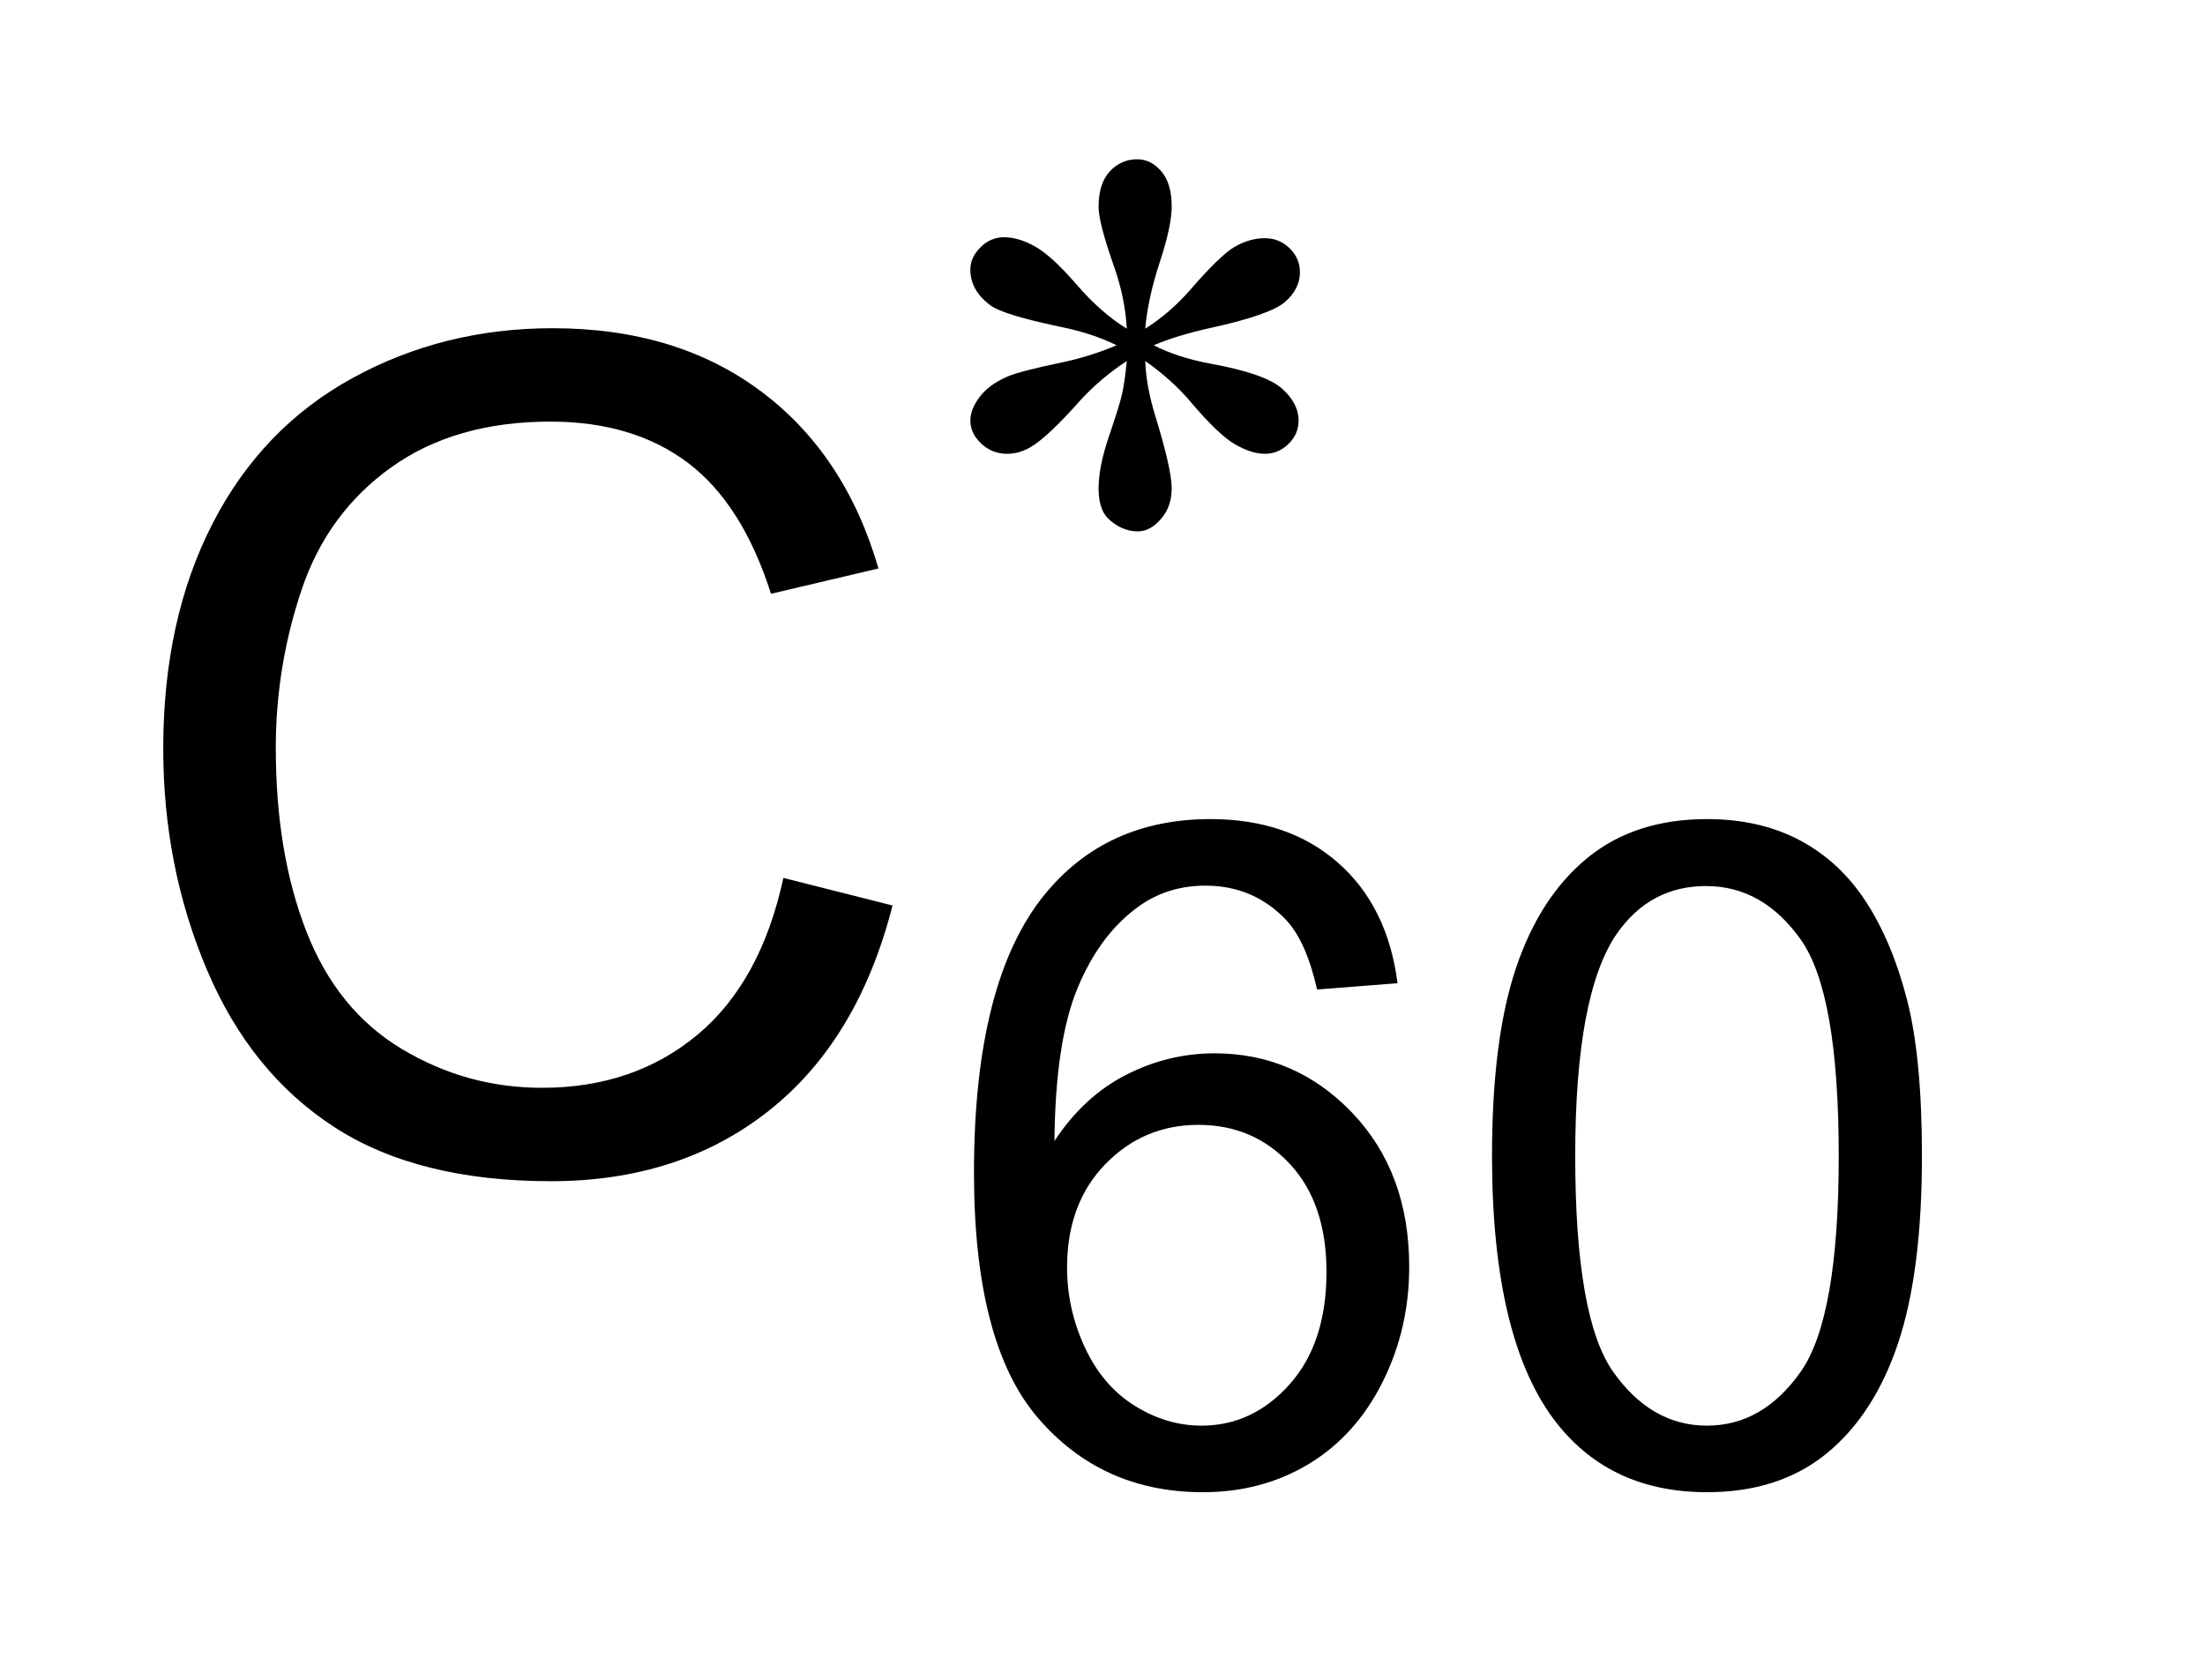
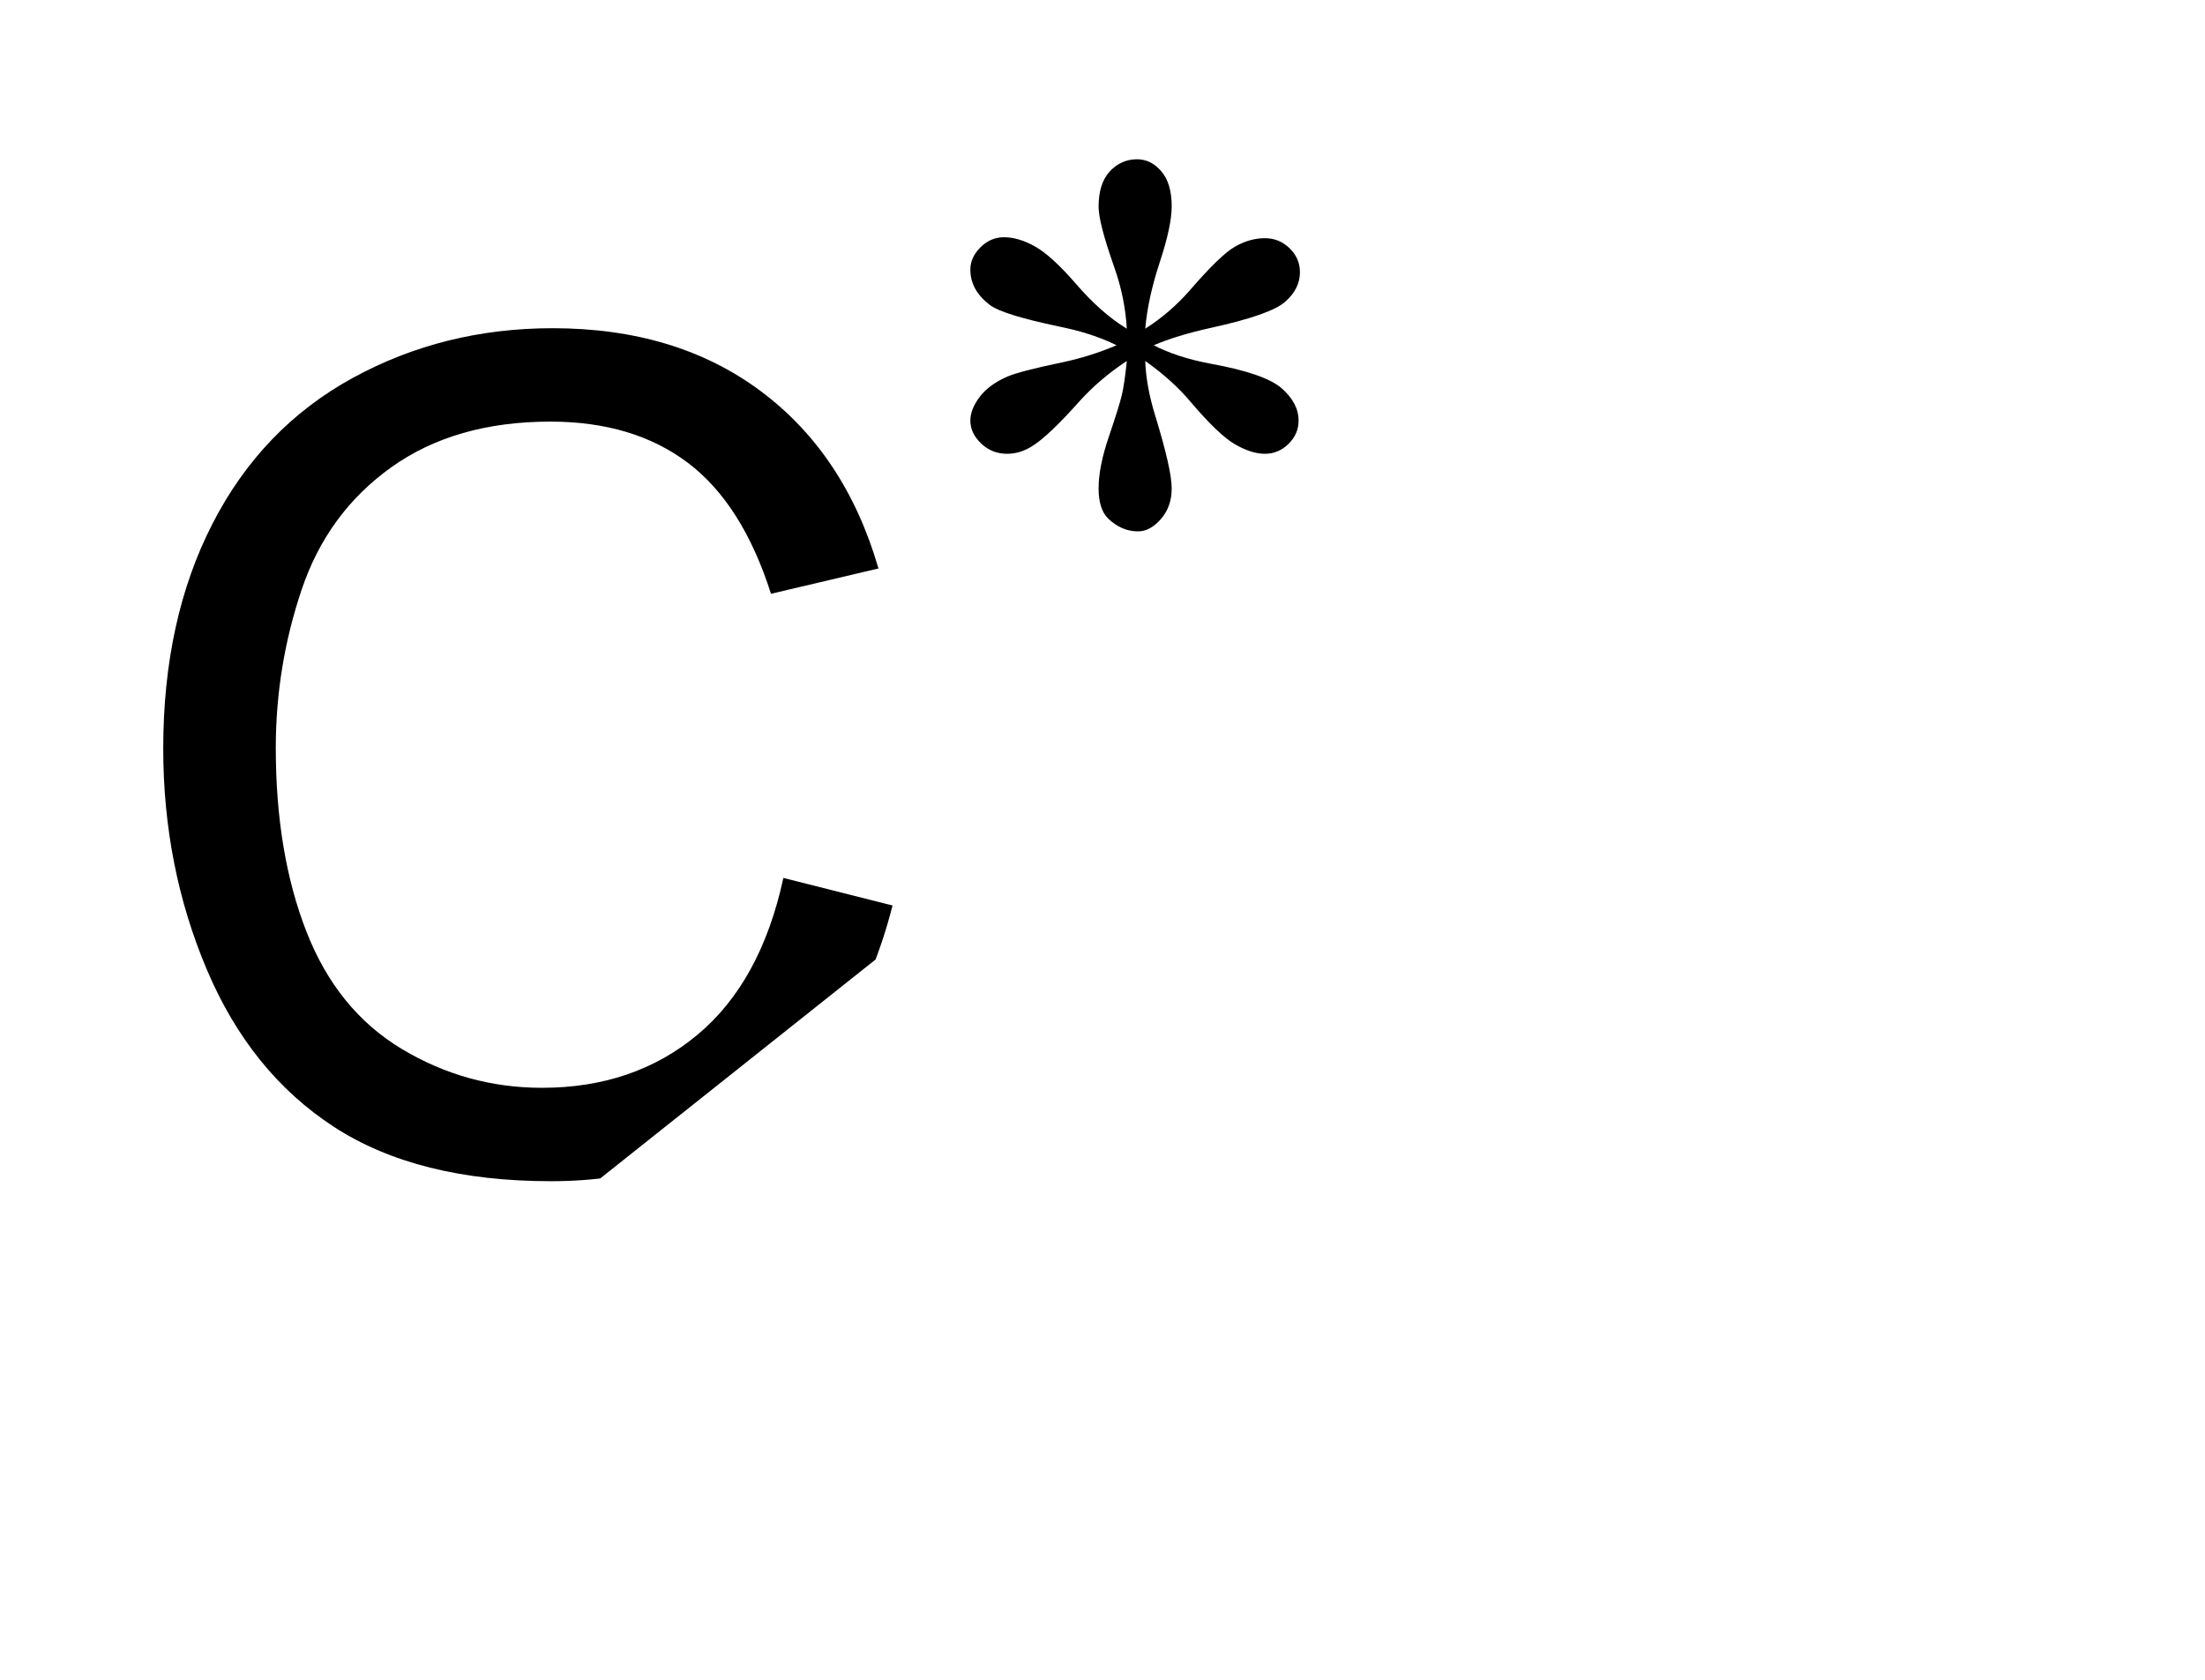
<svg xmlns="http://www.w3.org/2000/svg" stroke-dasharray="none" shape-rendering="auto" font-family="'Dialog'" text-rendering="auto" width="21" fill-opacity="1" color-interpolation="auto" color-rendering="auto" preserveAspectRatio="xMidYMid meet" font-size="12px" viewBox="0 0 21 16" fill="black" stroke="black" image-rendering="auto" stroke-miterlimit="10" stroke-linecap="square" stroke-linejoin="miter" font-style="normal" stroke-width="1" height="16" stroke-dashoffset="0" font-weight="normal" stroke-opacity="1">
  <defs id="genericDefs" />
  <g>
    <defs id="defs1">
      <clipPath clipPathUnits="userSpaceOnUse" id="clipPath1">
        <path d="M1.039 2.896 L13.739 2.896 L13.739 12.994 L1.039 12.994 L1.039 2.896 Z" />
      </clipPath>
      <clipPath clipPathUnits="userSpaceOnUse" id="clipPath2">
-         <path d="M33.207 92.52 L33.207 415.136 L438.933 415.136 L438.933 92.52 Z" />
+         <path d="M33.207 92.52 L33.207 415.136 L438.933 92.52 Z" />
      </clipPath>
    </defs>
    <g transform="scale(1.576,1.576) translate(-1.039,-2.896) matrix(0.031,0,0,0.031,0,0)">
      <path d="M253.172 157.5 Q252.828 151.469 250.734 145.531 Q247.672 136.875 247.672 133.734 Q247.672 129.188 249.859 126.828 Q252.047 124.469 255.188 124.469 Q257.891 124.469 259.906 126.828 Q261.922 129.188 261.922 133.641 Q261.922 137.484 259.602 144.523 Q257.281 151.562 256.766 157.5 Q261.562 154.453 265.406 150.078 Q271.359 143.172 274.242 141.516 Q277.125 139.859 280.094 139.859 Q282.891 139.859 284.906 141.82 Q286.922 143.781 286.922 146.5 Q286.922 149.734 284.031 152.266 Q281.141 154.797 269.609 157.328 Q262.875 158.812 258.422 160.734 Q262.969 163.094 269.516 164.328 Q280.094 166.25 283.375 169.133 Q286.656 172.016 286.656 175.422 Q286.656 178.047 284.688 179.969 Q282.719 181.891 280.094 181.891 Q277.469 181.891 274.281 180.055 Q271.094 178.219 265.672 171.844 Q262.094 167.562 256.766 163.797 Q256.938 168.781 258.766 174.641 Q261.922 184.953 261.922 188.625 Q261.922 192.203 259.82 194.609 Q257.719 197.016 255.359 197.016 Q252.125 197.016 249.5 194.484 Q247.672 192.641 247.672 188.625 Q247.672 184.422 249.68 178.523 Q251.688 172.625 252.211 170.398 Q252.734 168.172 253.172 163.797 Q248.016 167.203 244.172 171.406 Q237.797 178.578 234.562 180.5 Q232.281 181.891 229.844 181.891 Q226.875 181.891 224.773 179.883 Q222.672 177.875 222.672 175.422 Q222.672 173.234 224.461 170.836 Q226.25 168.438 229.844 166.859 Q232.203 165.812 240.594 164.062 Q246.016 162.922 251.172 160.734 Q246.453 158.375 239.891 157.062 Q229.141 154.797 226.609 152.969 Q222.672 150.078 222.672 145.969 Q222.672 143.609 224.641 141.641 Q226.609 139.672 229.234 139.672 Q232.109 139.672 235.344 141.508 Q238.578 143.344 243.383 148.898 Q248.188 154.453 253.172 157.5 Z" stroke="none" clip-path="url(#clipPath2)" />
    </g>
    <g transform="matrix(0.049,0,0,0.049,-1.638,-4.563)">
-       <path d="M305.062 284.25 L289.422 285.469 Q287.328 276.203 283.469 272.016 Q277.094 265.281 267.75 265.281 Q260.219 265.281 254.547 269.469 Q247.109 274.891 242.828 285.289 Q238.547 295.688 238.375 314.922 Q244.062 306.266 252.273 302.07 Q260.484 297.875 269.484 297.875 Q285.219 297.875 296.273 309.461 Q307.328 321.047 307.328 339.391 Q307.328 351.453 302.133 361.812 Q296.938 372.172 287.844 377.68 Q278.75 383.188 267.219 383.188 Q247.547 383.188 235.141 368.719 Q222.734 354.25 222.734 321.047 Q222.734 283.891 236.453 267.031 Q248.422 252.344 268.703 252.344 Q283.828 252.344 293.484 260.82 Q303.141 269.297 305.062 284.25 ZM240.828 339.484 Q240.828 347.609 244.281 355.039 Q247.734 362.469 253.938 366.359 Q260.141 370.25 266.953 370.25 Q276.922 370.25 284.086 362.211 Q291.25 354.172 291.25 340.359 Q291.25 327.078 284.172 319.43 Q277.094 311.781 266.344 311.781 Q255.688 311.781 248.258 319.43 Q240.828 327.078 240.828 339.484 ZM323.422 317.812 Q323.422 295.078 328.102 281.227 Q332.781 267.375 342 259.859 Q351.219 252.344 365.203 252.344 Q375.516 252.344 383.297 256.492 Q391.078 260.641 396.148 268.469 Q401.219 276.297 404.102 287.523 Q406.984 298.75 406.984 317.812 Q406.984 340.359 402.352 354.211 Q397.719 368.062 388.5 375.625 Q379.281 383.188 365.203 383.188 Q346.672 383.188 336.109 369.906 Q323.422 353.906 323.422 317.812 ZM339.594 317.812 Q339.594 349.359 346.984 359.805 Q354.375 370.25 365.203 370.25 Q376.047 370.25 383.43 359.758 Q390.812 349.266 390.812 317.812 Q390.812 286.172 383.43 275.766 Q376.047 265.359 365.031 265.359 Q354.188 265.359 347.734 274.547 Q339.594 286.25 339.594 317.812 Z" stroke="none" clip-path="url(#clipPath2)" />
-     </g>
+       </g>
    <g transform="matrix(0.049,0,0,0.049,-1.638,-4.563)">
      <path d="M185.688 263.781 L206.906 269.141 Q200.234 295.281 182.898 309.008 Q165.562 322.734 140.516 322.734 Q114.594 322.734 98.352 312.18 Q82.109 301.625 73.633 281.609 Q65.156 261.594 65.156 238.625 Q65.156 213.578 74.727 194.93 Q84.297 176.281 101.961 166.602 Q119.625 156.922 140.844 156.922 Q164.906 156.922 181.312 169.172 Q197.719 181.422 204.172 203.625 L183.281 208.547 Q177.703 191.047 167.094 183.062 Q156.484 175.078 140.406 175.078 Q121.922 175.078 109.508 183.938 Q97.094 192.797 92.062 207.727 Q87.031 222.656 87.031 238.516 Q87.031 258.969 92.992 274.227 Q98.953 289.484 111.531 297.031 Q124.109 304.578 138.766 304.578 Q156.594 304.578 168.953 294.297 Q181.312 284.016 185.688 263.781 Z" stroke="none" clip-path="url(#clipPath2)" />
    </g>
  </g>
</svg>